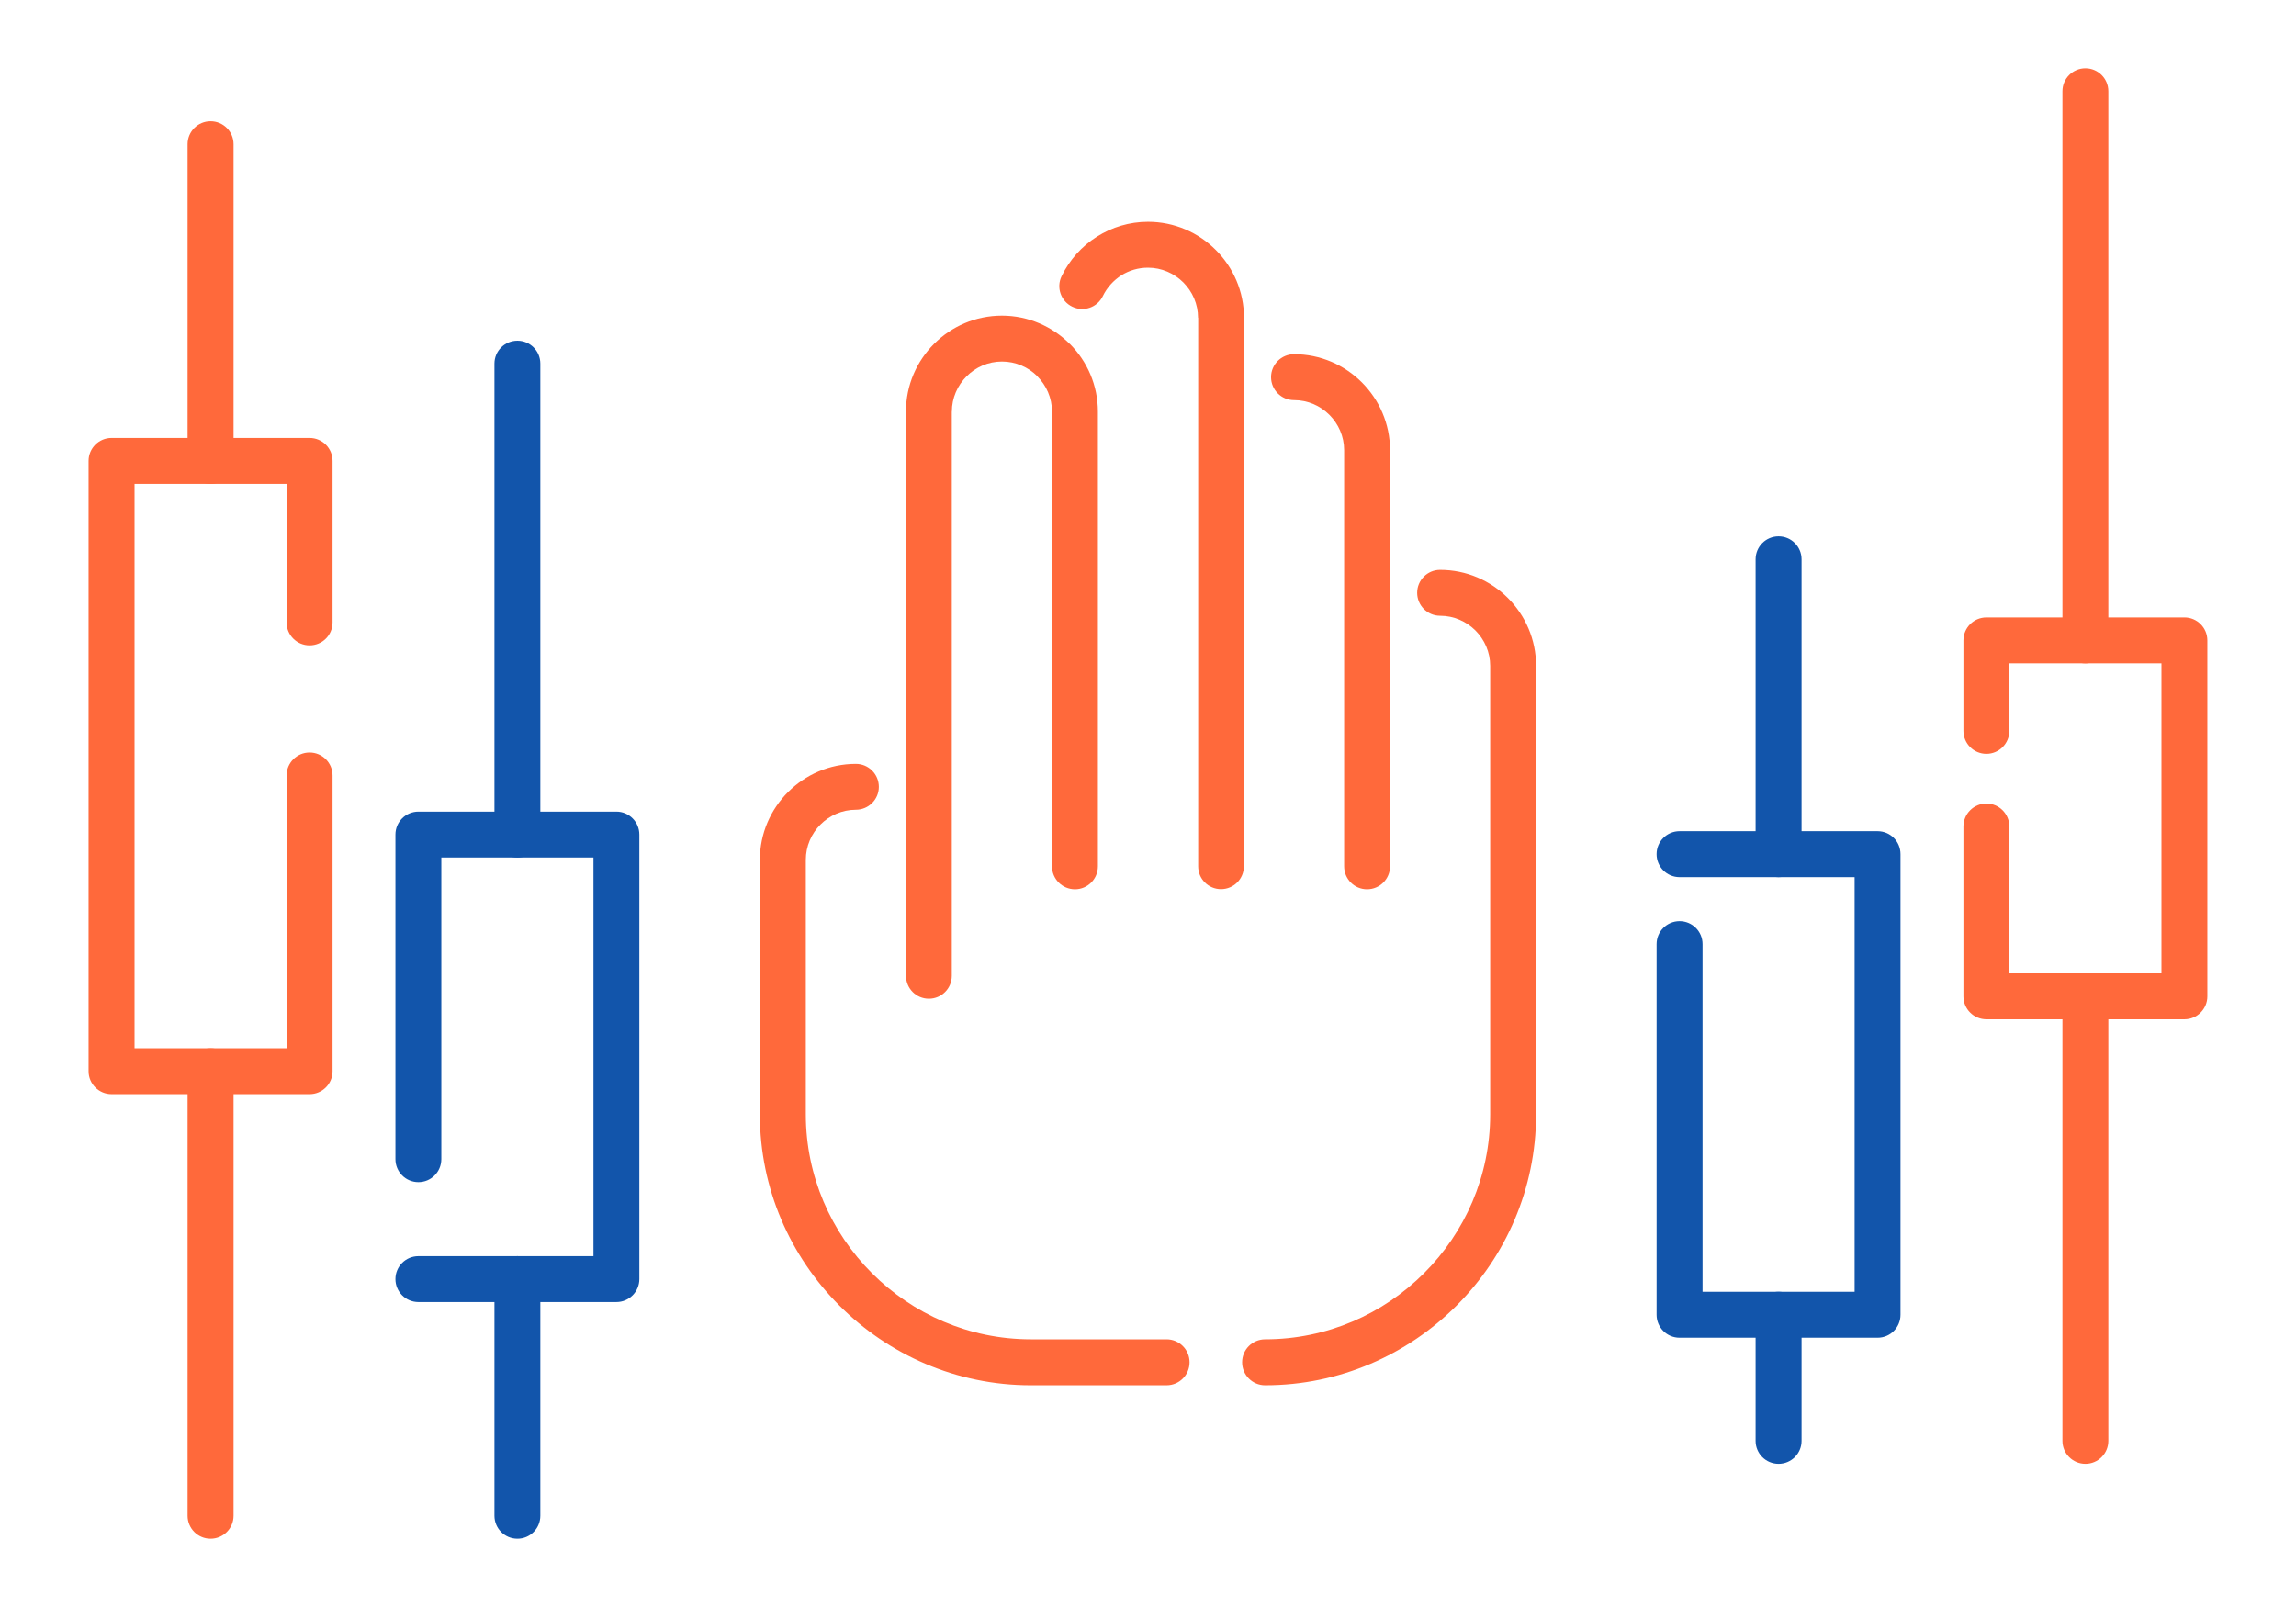
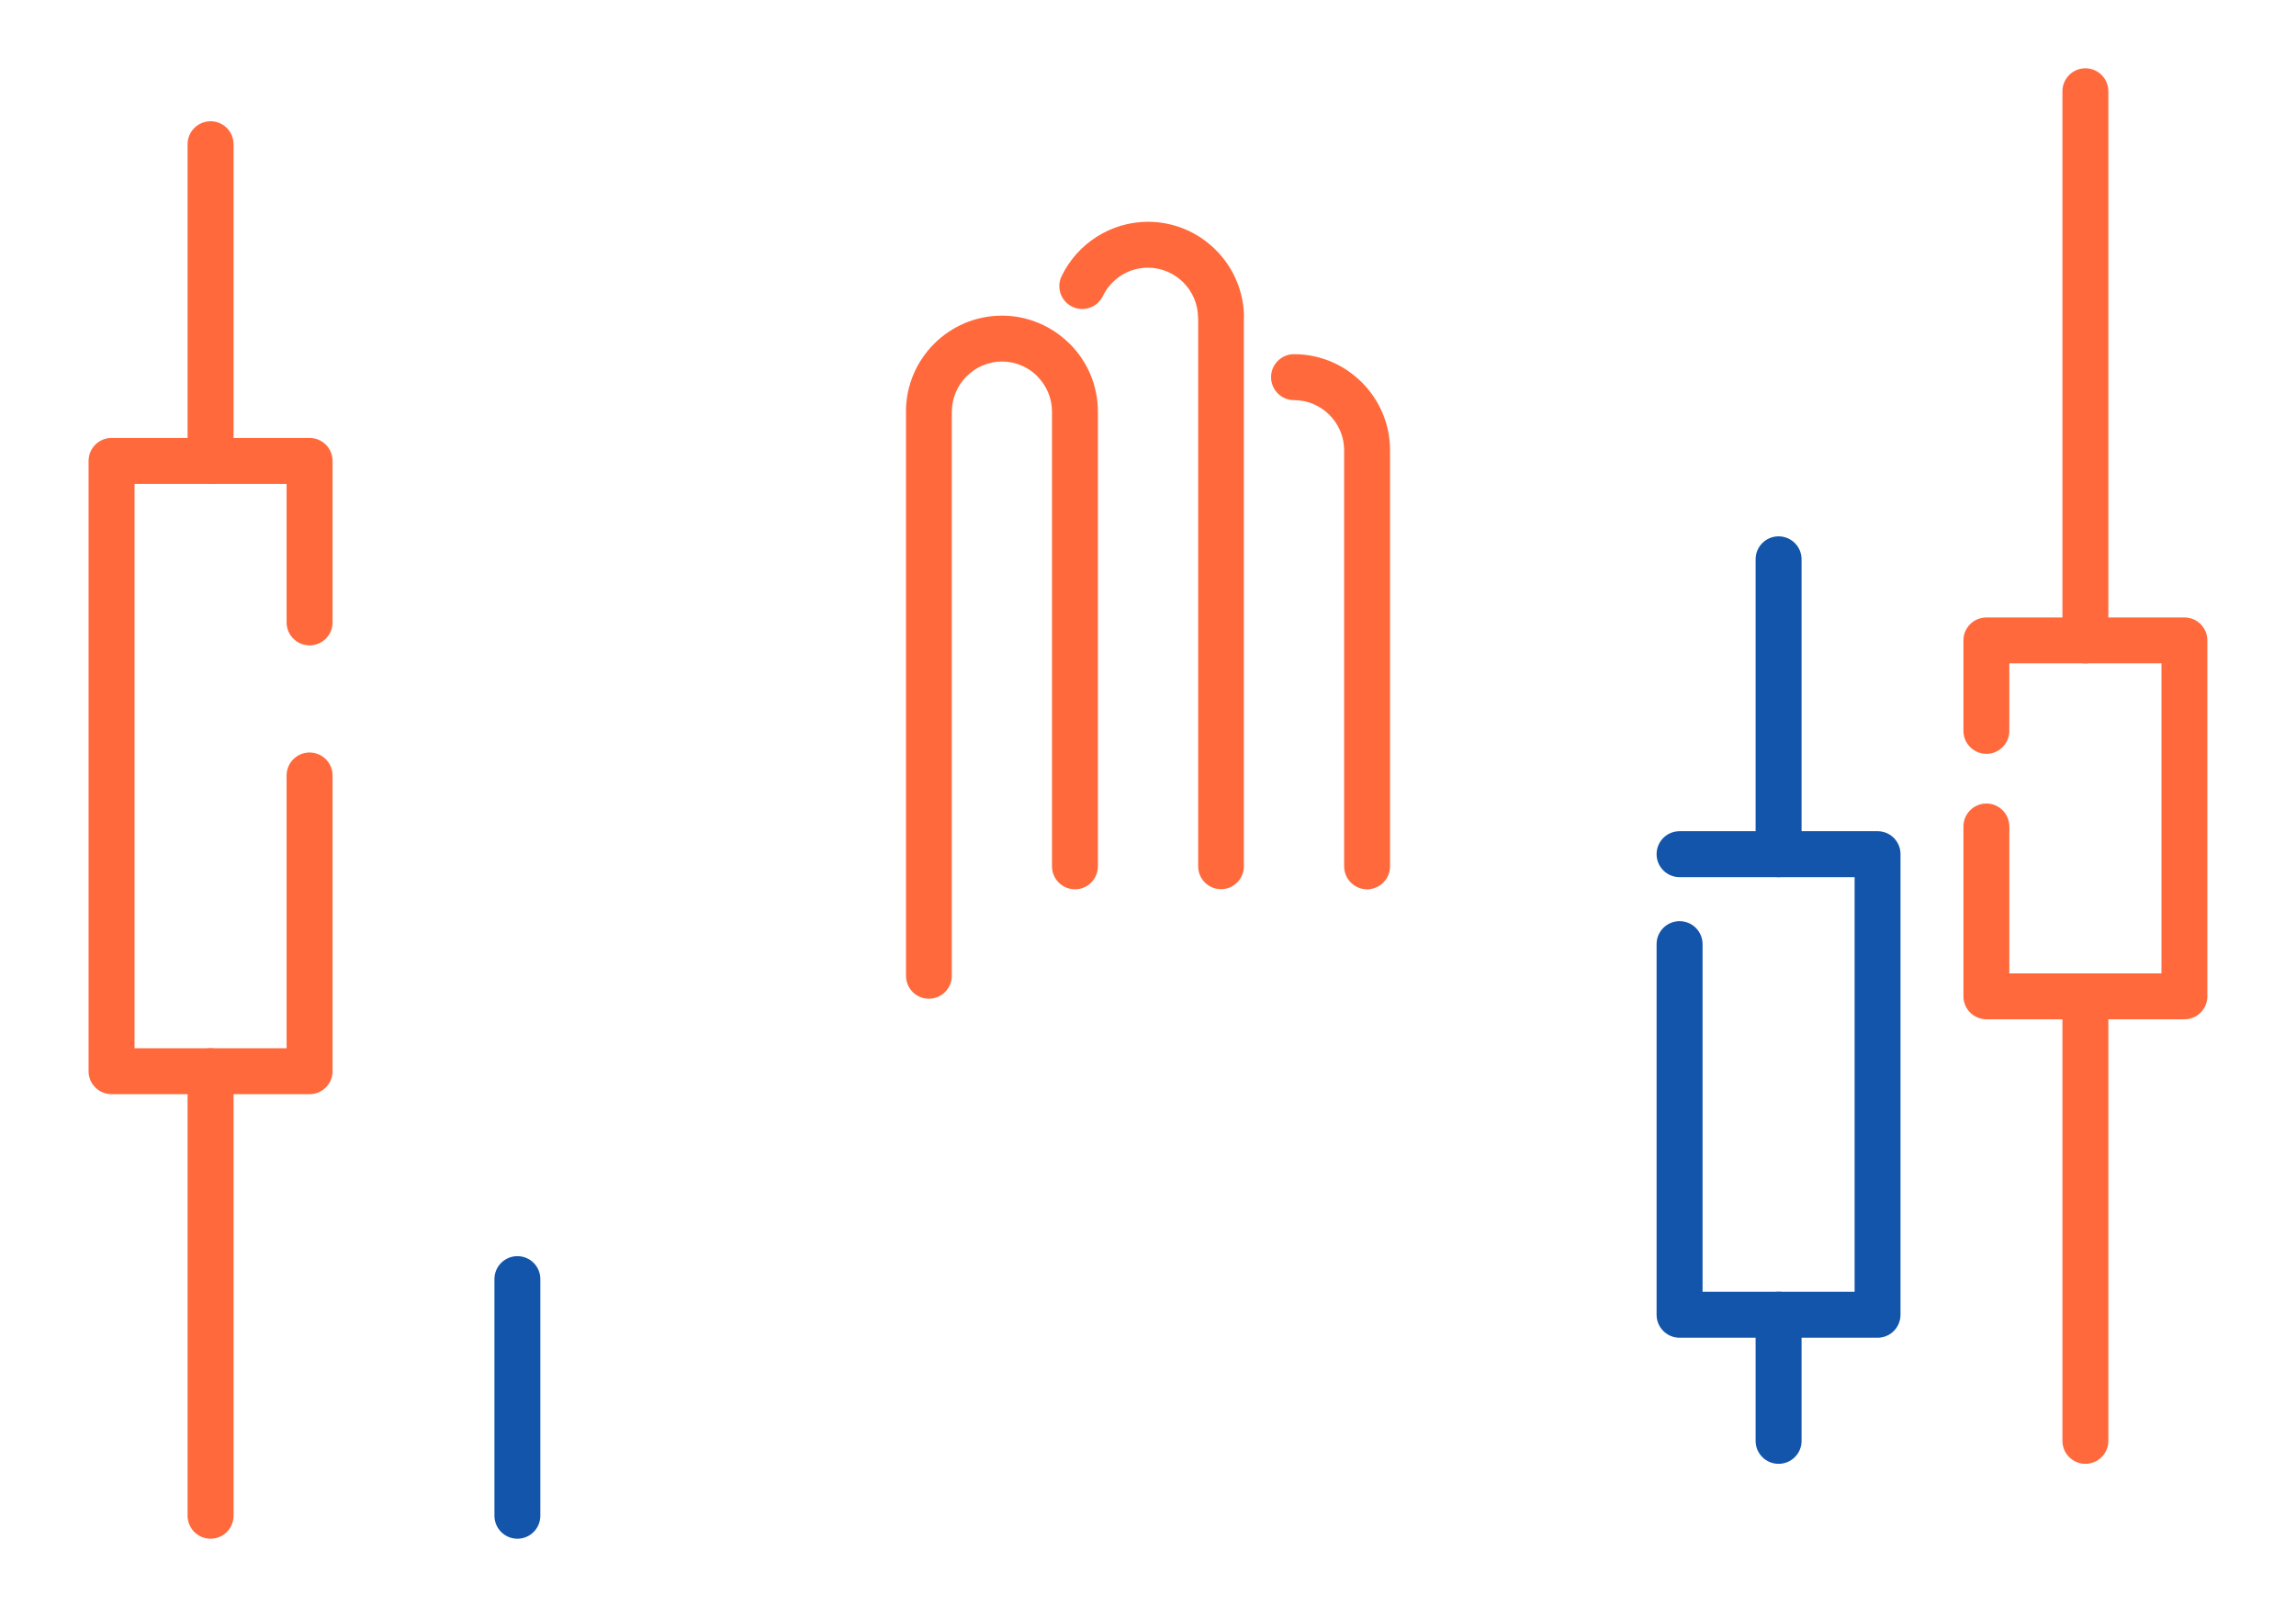
<svg xmlns="http://www.w3.org/2000/svg" xml:space="preserve" width="300px" height="210px" version="1.1" style="shape-rendering:geometricPrecision; text-rendering:geometricPrecision; image-rendering:optimizeQuality; fill-rule:evenodd; clip-rule:evenodd" viewBox="0 0 3436.8 2405.7">
  <defs>
    <style type="text/css">
   
    .fil2 {fill:none}
    .fil0 {fill:#1255ab;fill-rule:nonzero}
    .fil1 {fill:#ff693b;fill-rule:nonzero}
   
  </style>
  </defs>
  <g id="Layer_x0020_1">
    <g id="_1571659892112">
-       <path class="fil0" d="M660.6 1735.3c0,19 -15.3,34.4 -34.3,34.4 -19,0 -34.4,-15.4 -34.4,-34.4l0 -485.9c0,-19 15.4,-34.4 34.4,-34.4l296.4 0c18.9,0 34.3,15.4 34.3,34.4l0 665.4c0,19 -15.4,34.4 -34.3,34.4l-296.4 0c-19,0 -34.4,-15.4 -34.4,-34.4 0,-18.9 15.4,-34.3 34.4,-34.3l262 0 0 -596.8 -227.7 0 0 451.6z" />
      <path class="fil0" d="M808.8 2269.1c0,19 -15.3,34.4 -34.3,34.4 -19,0 -34.4,-15.4 -34.4,-34.4l0 -354.3c0,-18.9 15.4,-34.3 34.4,-34.3 19,0 34.3,15.4 34.3,34.3l0 354.3z" />
-       <path class="fil0" d="M808.8 1249.4c0,18.9 -15.3,34.3 -34.3,34.3 -19,0 -34.4,-15.4 -34.4,-34.3l0 -705.1c0,-18.9 15.4,-34.3 34.4,-34.3 19,0 34.3,15.4 34.3,34.3l0 705.1z" />
      <path class="fil0" d="M2514.1 1313.1c-19,0 -34.4,-15.4 -34.4,-34.4 0,-19 15.4,-34.4 34.4,-34.4l296.4 0c19,0 34.3,15.4 34.3,34.4l0 689.5c0,19 -15.3,34.4 -34.3,34.4l-296.4 0c-19,0 -34.4,-15.4 -34.4,-34.4l0 -554.8c0,-19 15.4,-34.4 34.4,-34.4 19,0 34.4,15.4 34.4,34.4l0 520.4 227.6 0 0 -620.7 -262 0z" />
      <path class="fil0" d="M2627.9 837.3c0,-19 15.4,-34.4 34.4,-34.4 19,0 34.4,15.4 34.4,34.4l0 441.4c0,19 -15.4,34.4 -34.4,34.4 -19,0 -34.4,-15.4 -34.4,-34.4l0 -441.4z" />
      <path class="fil0" d="M2627.9 1968.2c0,-19 15.4,-34.4 34.4,-34.4 19,0 34.4,15.4 34.4,34.4l0 188.9c0,18.9 -15.4,34.3 -34.4,34.3 -19,0 -34.4,-15.4 -34.4,-34.3l0 -188.9z" />
      <path class="fil1" d="M429 1160.9c0,-19 15.4,-34.4 34.4,-34.4 19,0 34.4,15.4 34.4,34.4l0 442.8c0,18.9 -15.4,34.3 -34.4,34.3l-296.4 0c-19,0 -34.4,-15.4 -34.4,-34.3l0 -913.7c0,-19 15.4,-34.4 34.4,-34.4l296.4 0c19,0 34.4,15.4 34.4,34.4l0 241.8c0,19 -15.4,34.3 -34.4,34.3 -19,0 -34.4,-15.3 -34.4,-34.3l0 -207.4 -227.6 0 0 844.9 227.6 0 0 -408.4z" />
      <path class="fil1" d="M349.6 690c0,19 -15.4,34.4 -34.4,34.4 -19,0 -34.4,-15.4 -34.4,-34.4l0 -474.1c0,-19 15.4,-34.4 34.4,-34.4 19,0 34.4,15.4 34.4,34.4l0 474.1z" />
      <path class="fil1" d="M349.6 2269.1c0,19 -15.4,34.4 -34.4,34.4 -19,0 -34.4,-15.4 -34.4,-34.4l0 -665.4c0,-19 15.4,-34.4 34.4,-34.4 19,0 34.4,15.4 34.4,34.4l0 665.4z" />
      <path class="fil1" d="M3007.7 1094.1c0,19 -15.4,34.4 -34.3,34.4 -19,0 -34.4,-15.4 -34.4,-34.4l0 -135.4c0,-19 15.4,-34.4 34.4,-34.4l296.4 0c18.9,0 34.3,15.4 34.3,34.4l0 532.9c0,18.9 -15.4,34.3 -34.3,34.3l-296.4 0c-19,0 -34.4,-15.4 -34.4,-34.3l0 -254.3c0,-19 15.4,-34.4 34.4,-34.4 18.9,0 34.3,15.4 34.3,34.4l0 219.9 227.7 0 0 -464.2 -227.7 0 0 101.1z" />
      <path class="fil1" d="M3155.9 2157.1c0,18.9 -15.4,34.3 -34.3,34.3 -19,0 -34.4,-15.4 -34.4,-34.3l0 -665.5c0,-19 15.4,-34.4 34.4,-34.4 18.9,0 34.3,15.4 34.3,34.4l0 665.5z" />
      <path class="fil1" d="M3155.9 958.7c0,18.9 -15.4,34.3 -34.3,34.3 -19,0 -34.4,-15.4 -34.4,-34.3l0 -822.1c0,-19 15.4,-34.4 34.4,-34.4 18.9,0 34.3,15.4 34.3,34.4l0 822.1z" />
-       <rect class="fil2" width="3436.8" height="2405.7" />
      <path class="fil1" d="M1424.7 1460.9c0,18.9 -15.4,34.2 -34.3,34.2 -18.9,0 -34.2,-15.3 -34.2,-34.2l0 -844.7 -0.1 0c0,-39.6 16.1,-75.5 42.1,-101.5 26.1,-26.1 62,-42.2 101.6,-42.2 39.4,0 75.3,16.2 101.4,42.2l0.1 0c26,26 42.1,61.9 42.1,101.5l0 680.7c0,19 -15.4,34.4 -34.3,34.4 -19,0 -34.4,-15.4 -34.4,-34.4l0 -680.7c0,-20.6 -8.5,-39.3 -22,-52.9l0 -0.1 0 -0.1c-13.6,-13.5 -32.3,-21.9 -52.9,-21.9 -20.6,0 -39.4,8.5 -52.9,22.1 -13.6,13.6 -22.1,32.3 -22.1,52.9l-0.1 0 0 844.7z" />
      <path class="fil1" d="M1937 599c-19,0 -34.4,-15.4 -34.4,-34.4 0,-19 15.4,-34.4 34.4,-34.4 39.6,0 75.5,16.2 101.5,42.2 26,26 42.2,62 42.2,101.5l0 623c0,19 -15.4,34.4 -34.4,34.4 -19,0 -34.3,-15.4 -34.3,-34.4l0 -623c0,-20.6 -8.5,-39.3 -22.1,-52.9 -13.6,-13.6 -32.3,-22 -52.9,-22z" />
-       <path class="fil1" d="M1281.1 1143.5c19,0 34.4,15.4 34.4,34.4 0,18.9 -15.4,34.3 -34.4,34.3 -20.5,0 -39.3,8.5 -52.9,22.1 -13.6,13.6 -22,32.3 -22,52.9l0 381c0,92.5 37.9,176.8 99,237.8 61,61.1 145.3,99 237.8,99l203.2 0c19,0 34.4,15.4 34.4,34.4 0,19 -15.4,34.4 -34.4,34.4l-203.2 0c-111.5,0 -212.9,-45.7 -286.4,-119.2 -73.5,-73.5 -119.2,-174.9 -119.2,-286.4l0 -381c0,-39.6 16.2,-75.5 42.2,-101.5 26,-26 62,-42.2 101.5,-42.2zm612.6 930.3c-19,0 -34.4,-15.4 -34.4,-34.4 0,-19 15.4,-34.4 34.4,-34.4 92.6,0 176.8,-37.9 237.9,-99 61.1,-61 99,-145.2 99,-237.8l0 -671.5c0,-20.5 -8.5,-39.3 -22.1,-52.9 -13.6,-13.5 -32.3,-22 -52.9,-22 -18.9,0 -34.3,-15.4 -34.3,-34.4 0,-18.9 15.4,-34.3 34.3,-34.3 39.6,0 75.5,16.1 101.5,42.1 26.1,26.1 42.2,62 42.2,101.5l0 671.5c0,111.5 -45.6,212.9 -119.1,286.4 -73.5,73.5 -174.9,119.2 -286.5,119.2z" />
      <path class="fil1" d="M1861.9 1296.9c0,18.9 -15.3,34.2 -34.2,34.2 -18.9,0 -34.2,-15.3 -34.2,-34.2l0 -821.2 -0.2 0c0,-20.6 -8.4,-39.3 -22,-52.9 -13.6,-13.6 -32.4,-22.1 -52.9,-22.1 -14.7,0 -28.3,4.2 -39.7,11.3 -11.9,7.6 -21.7,18.4 -27.9,31.2 -8.2,17 -28.7,24.2 -45.8,15.9 -17,-8.2 -24.2,-28.7 -15.9,-45.7 11.8,-24.4 30.3,-45 53.1,-59.3 22.2,-14 48.4,-22.1 76.2,-22.1 39.5,0 75.5,16.1 101.5,42.2 26,26 42.2,61.9 42.2,101.5l-0.2 0 0 821.2z" />
    </g>
  </g>
</svg>